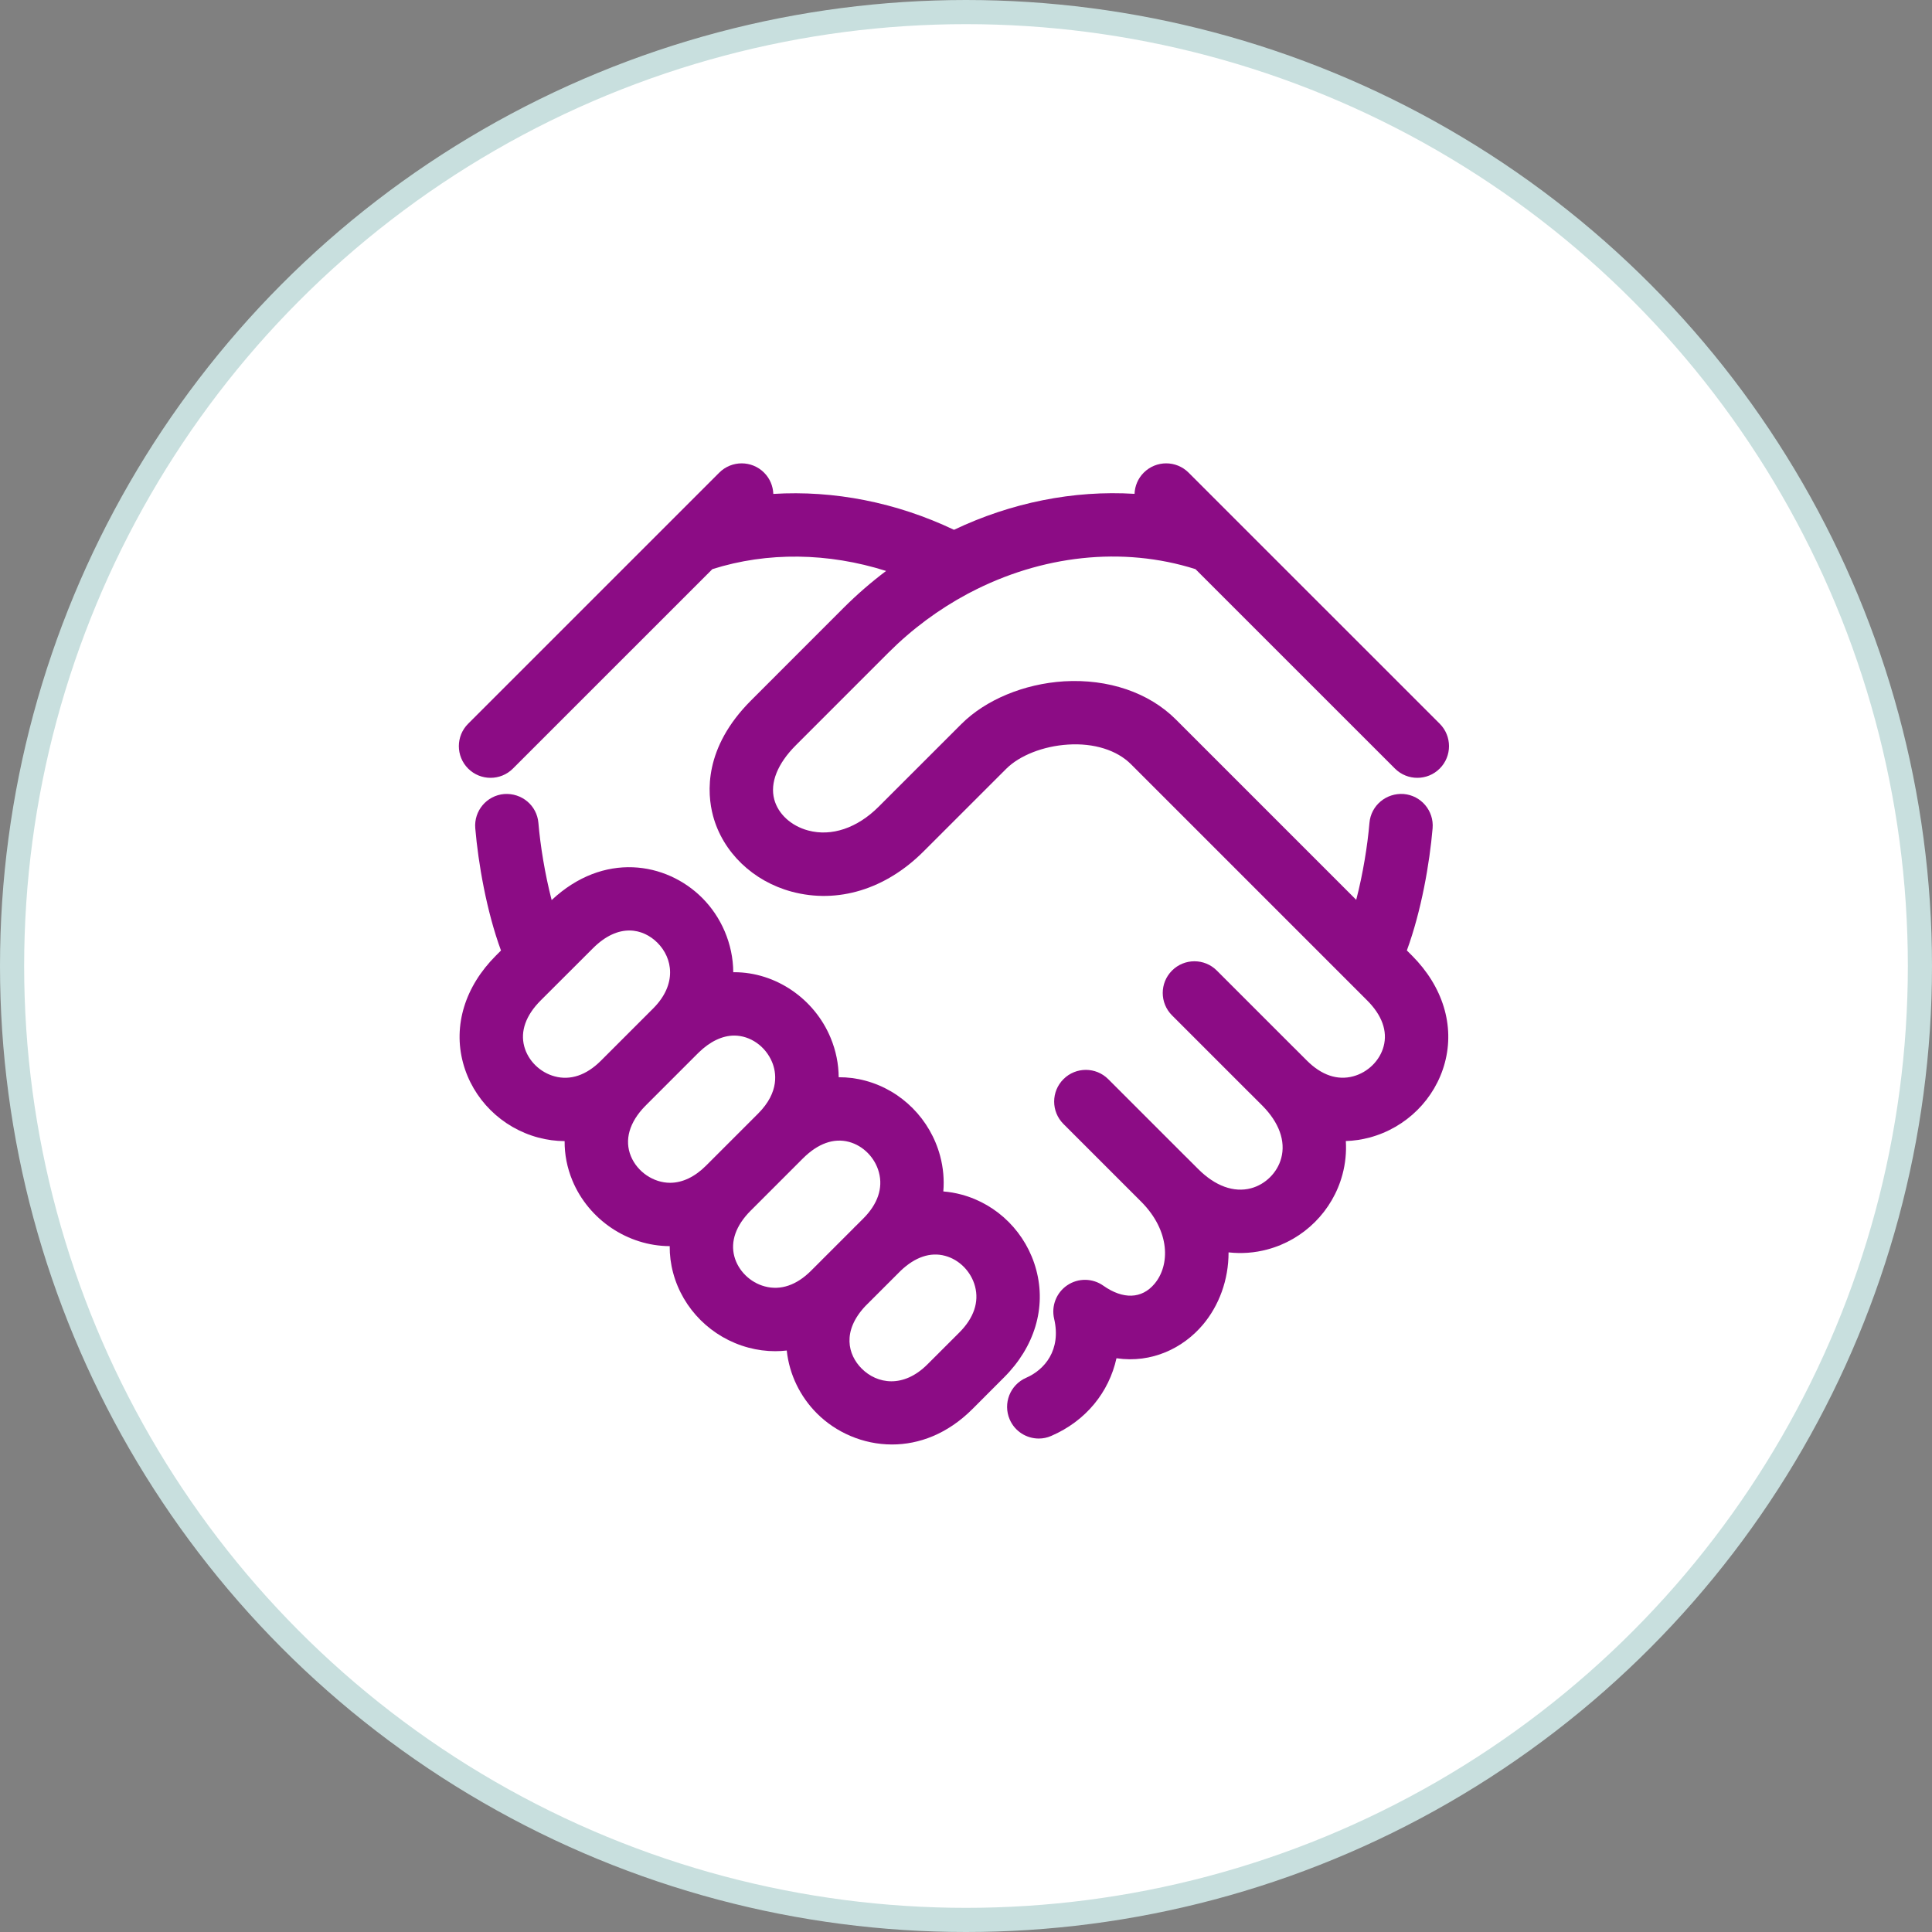
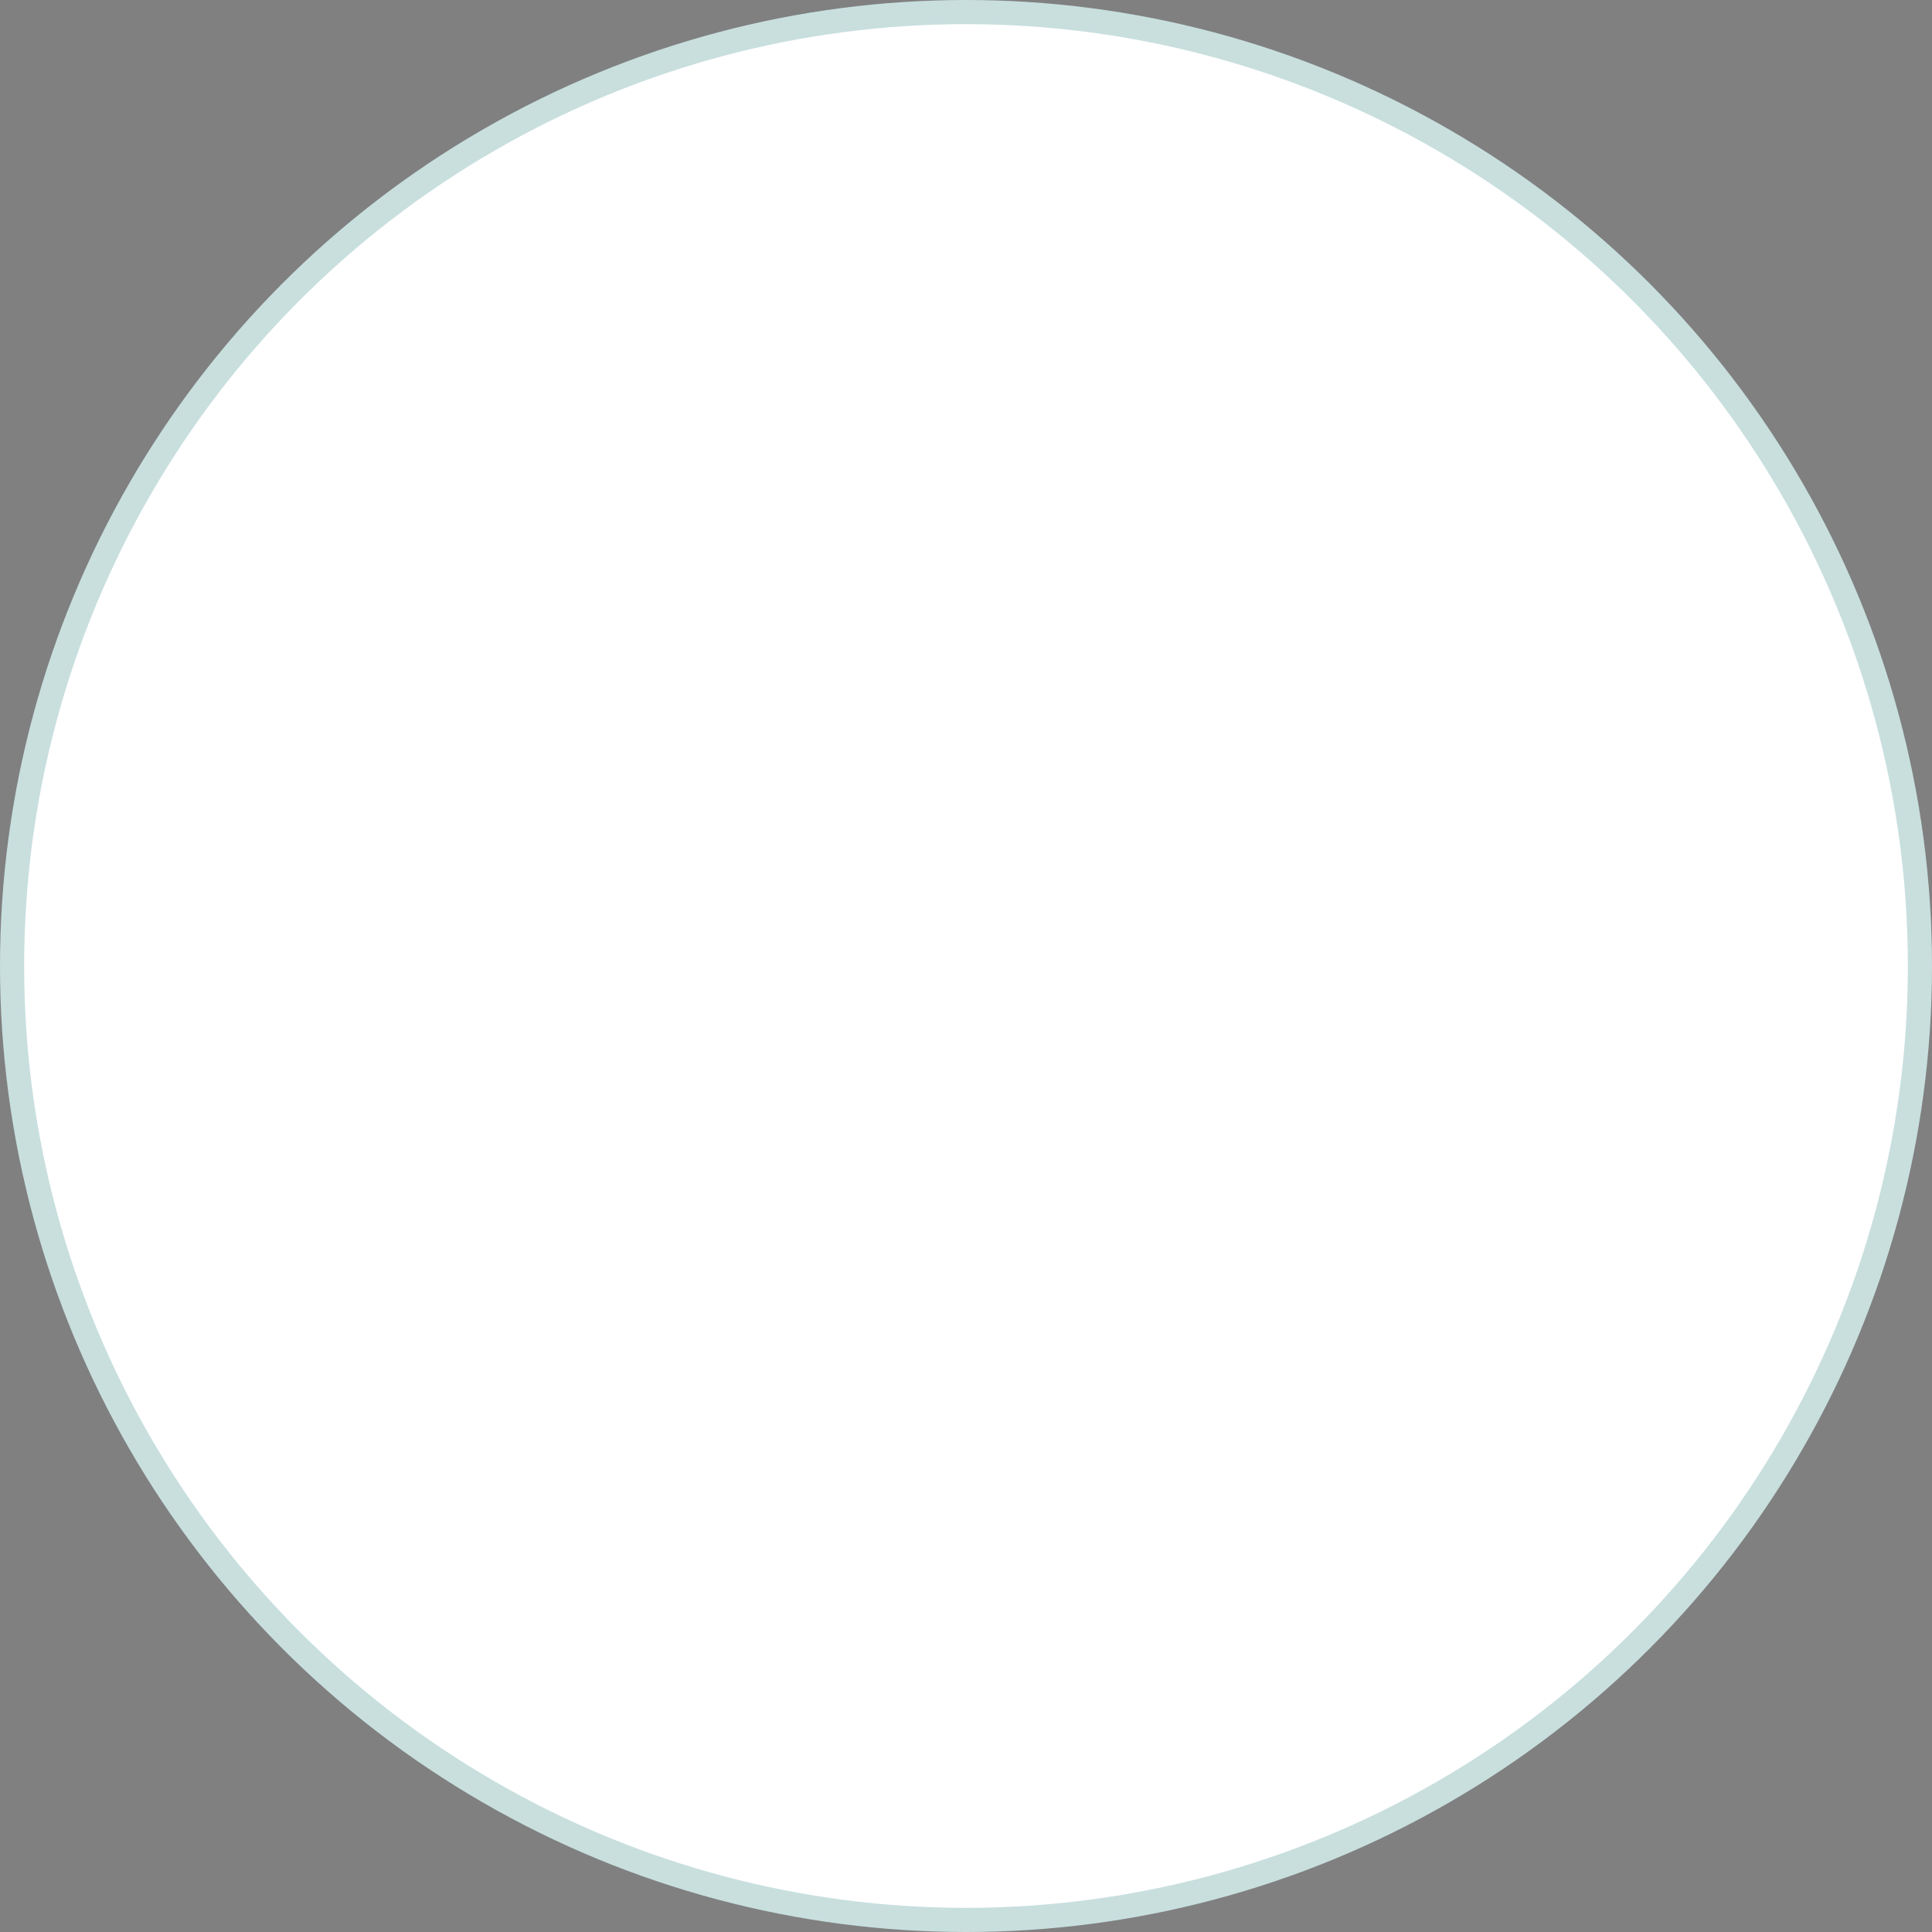
<svg xmlns="http://www.w3.org/2000/svg" width="80" height="80" viewBox="0 0 80 80" fill="none">
  <rect x="0" y="0" width="80" height="80" fill="#808080" stroke="none" />
  <circle cx="40" cy="40" r="39.5" fill="white" stroke="#C8DFDE" />
  <g clip-path="url(#clip0_283_870)">
-     <path d="M58.255 39.356C58.856 37.716 59.198 35.741 59.321 34.297C59.382 33.575 58.847 32.94 58.125 32.878C57.399 32.826 56.767 33.353 56.706 34.075C56.626 35.012 56.438 36.182 56.158 37.26L48.688 29.79C47.571 28.673 45.887 28.105 44.061 28.212C42.401 28.315 40.81 28.978 39.806 29.983L36.381 33.406C35.496 34.29 34.433 34.648 33.466 34.389C32.76 34.2 32.222 33.707 32.06 33.102C31.876 32.416 32.194 31.62 32.955 30.859L36.788 27.025C37.776 26.037 38.884 25.223 40.062 24.592C40.1 24.574 40.137 24.555 40.174 24.534C43.115 22.995 46.478 22.607 49.502 23.567L57.761 31.824C58.017 32.08 58.352 32.208 58.688 32.208C59.024 32.208 59.36 32.081 59.616 31.824C60.128 31.312 60.128 30.481 59.616 29.968L51.18 21.534C51.155 21.506 51.128 21.48 51.1 21.454L49.217 19.571C48.705 19.058 47.874 19.058 47.361 19.571C47.117 19.814 46.991 20.13 46.979 20.449C44.452 20.293 41.872 20.812 39.503 21.938C37.113 20.801 34.528 20.297 32.021 20.452C32.01 20.132 31.883 19.815 31.639 19.571C31.127 19.059 30.296 19.058 29.783 19.571L19.384 29.969C18.872 30.48 18.872 31.311 19.384 31.824C19.641 32.08 19.976 32.208 20.312 32.208C20.648 32.208 20.984 32.081 21.24 31.824L29.498 23.567C31.775 22.845 34.294 22.882 36.691 23.642C36.076 24.105 35.488 24.614 34.932 25.169L31.1 29.003C29.141 30.961 29.273 32.837 29.525 33.781C29.929 35.288 31.178 36.492 32.787 36.923C34.686 37.431 36.671 36.825 38.236 35.262L41.662 31.838C42.218 31.28 43.201 30.895 44.224 30.831C45.295 30.762 46.248 31.06 46.832 31.645L56.61 41.424C57.226 42.039 57.462 42.697 57.293 43.328C57.135 43.919 56.639 44.406 56.033 44.568C55.38 44.745 54.718 44.519 54.117 43.918L53.596 43.397C53.589 43.39 53.582 43.384 53.574 43.377L50.386 40.189C49.874 39.676 49.043 39.676 48.531 40.189C48.018 40.701 48.018 41.531 48.531 42.044L51.741 45.254C51.746 45.259 51.751 45.263 51.756 45.267L52.263 45.774C52.264 45.775 52.265 45.777 52.267 45.778C52.963 46.477 53.243 47.25 53.053 47.956C52.893 48.553 52.403 49.042 51.804 49.203C51.094 49.393 50.319 49.112 49.62 48.413L49.1 47.894C49.095 47.89 49.09 47.886 49.085 47.881L45.89 44.686C45.378 44.173 44.547 44.173 44.035 44.686C43.522 45.198 43.522 46.028 44.035 46.541L47.245 49.751C47.249 49.755 47.252 49.758 47.256 49.761C48.468 50.982 48.451 52.394 47.804 53.162C47.277 53.788 46.504 53.814 45.684 53.236C45.239 52.921 44.646 52.915 44.194 53.219C43.743 53.523 43.526 54.075 43.649 54.605C43.953 55.907 43.249 56.722 42.491 57.051C41.826 57.341 41.522 58.112 41.81 58.778C42.024 59.272 42.506 59.567 43.014 59.567C43.188 59.567 43.365 59.532 43.535 59.456C44.965 58.836 45.918 57.653 46.231 56.242C47.695 56.459 48.995 55.82 49.811 54.851C50.474 54.064 50.874 53.003 50.872 51.858C51.409 51.918 51.951 51.88 52.483 51.736C53.994 51.332 55.183 50.144 55.588 48.635C55.711 48.177 55.756 47.711 55.728 47.248C56.055 47.238 56.384 47.19 56.711 47.103C58.231 46.696 59.425 45.51 59.828 44.007C60.241 42.465 59.745 40.848 58.467 39.568L58.255 39.356Z" fill="#8C0C85" />
-     <path d="M42.908 52.581C42.502 51.061 41.315 49.867 39.812 49.465C39.563 49.398 39.312 49.355 39.061 49.335C39.102 48.848 39.059 48.354 38.929 47.866C38.522 46.346 37.336 45.151 35.833 44.749C35.467 44.65 35.097 44.604 34.728 44.606C34.725 44.059 34.616 43.51 34.395 42.976C33.722 41.35 32.118 40.257 30.404 40.257C30.39 40.257 30.377 40.258 30.363 40.258C30.355 39.071 29.857 37.961 29.078 37.182C27.584 35.687 24.987 35.261 22.843 37.27C22.563 36.191 22.374 35.015 22.294 34.075C22.233 33.353 21.605 32.827 20.876 32.879C20.154 32.94 19.618 33.575 19.68 34.298C19.803 35.744 20.144 37.723 20.745 39.359L20.535 39.569C19.255 40.848 18.759 42.466 19.173 44.008C19.575 45.511 20.769 46.697 22.288 47.104C22.651 47.201 23.016 47.249 23.38 47.251C23.375 47.8 23.481 48.35 23.701 48.882C24.373 50.503 25.991 51.593 27.731 51.6C27.728 51.969 27.774 52.34 27.873 52.706C28.275 54.208 29.469 55.395 30.988 55.802C31.358 55.901 31.729 55.95 32.099 55.95C32.259 55.95 32.419 55.94 32.578 55.922C32.682 56.922 33.142 57.841 33.827 58.526C34.613 59.313 35.737 59.813 36.937 59.813C38.05 59.813 39.228 59.382 40.263 58.349L41.579 57.031C42.843 55.767 43.328 54.145 42.908 52.581ZM22.968 44.57C22.361 44.408 21.866 43.921 21.708 43.33C21.539 42.699 21.775 42.04 22.389 41.426L24.55 39.268C25.62 38.197 26.633 38.448 27.223 39.037C27.854 39.669 28.045 40.75 27.055 41.749C27.051 41.753 27.048 41.756 27.044 41.76L24.885 43.919C24.882 43.922 24.879 43.926 24.875 43.929C24.278 44.523 23.617 44.746 22.968 44.57ZM26.125 47.878C25.847 47.207 26.058 46.469 26.717 45.797C26.725 45.79 26.733 45.783 26.74 45.776C26.747 45.769 26.753 45.761 26.76 45.754L28.878 43.636C28.885 43.629 28.893 43.623 28.9 43.616C28.908 43.607 28.916 43.599 28.924 43.59C29.398 43.126 29.909 42.881 30.403 42.881C31.068 42.881 31.698 43.322 31.971 43.98C32.14 44.39 32.291 45.211 31.393 46.11L29.233 48.27C28.77 48.732 28.257 48.977 27.747 48.977C27.059 48.977 26.392 48.525 26.125 47.878ZM31.668 53.267C31.061 53.105 30.567 52.618 30.408 52.028C30.24 51.4 30.473 50.745 31.081 50.133C31.084 50.131 31.087 50.128 31.089 50.126L33.242 47.972C33.245 47.97 33.247 47.968 33.25 47.965C33.865 47.35 34.524 47.114 35.154 47.283C35.745 47.441 36.232 47.936 36.394 48.544C36.569 49.197 36.345 49.858 35.745 50.458L35.496 50.707C35.455 50.746 35.414 50.785 35.374 50.826C35.363 50.837 35.353 50.849 35.343 50.86L34.081 52.121C34.074 52.129 34.065 52.135 34.058 52.143C34.04 52.16 34.025 52.177 34.008 52.195L33.584 52.618C32.985 53.218 32.322 53.443 31.668 53.267ZM39.724 55.176L38.406 56.493C37.403 57.497 36.316 57.305 35.682 56.672C35.107 56.097 34.856 55.12 35.834 54.08L37.296 52.619C37.891 52.052 38.523 51.836 39.133 52.001C39.724 52.158 40.211 52.654 40.373 53.261C40.548 53.914 40.324 54.576 39.724 55.176Z" fill="#8C0C85" />
-   </g>
+     </g>
  <defs>
    <clipPath id="clip0_283_870">
      <rect width="41" height="41" fill="white" transform="translate(19 19)" />
    </clipPath>
  </defs>
</svg>